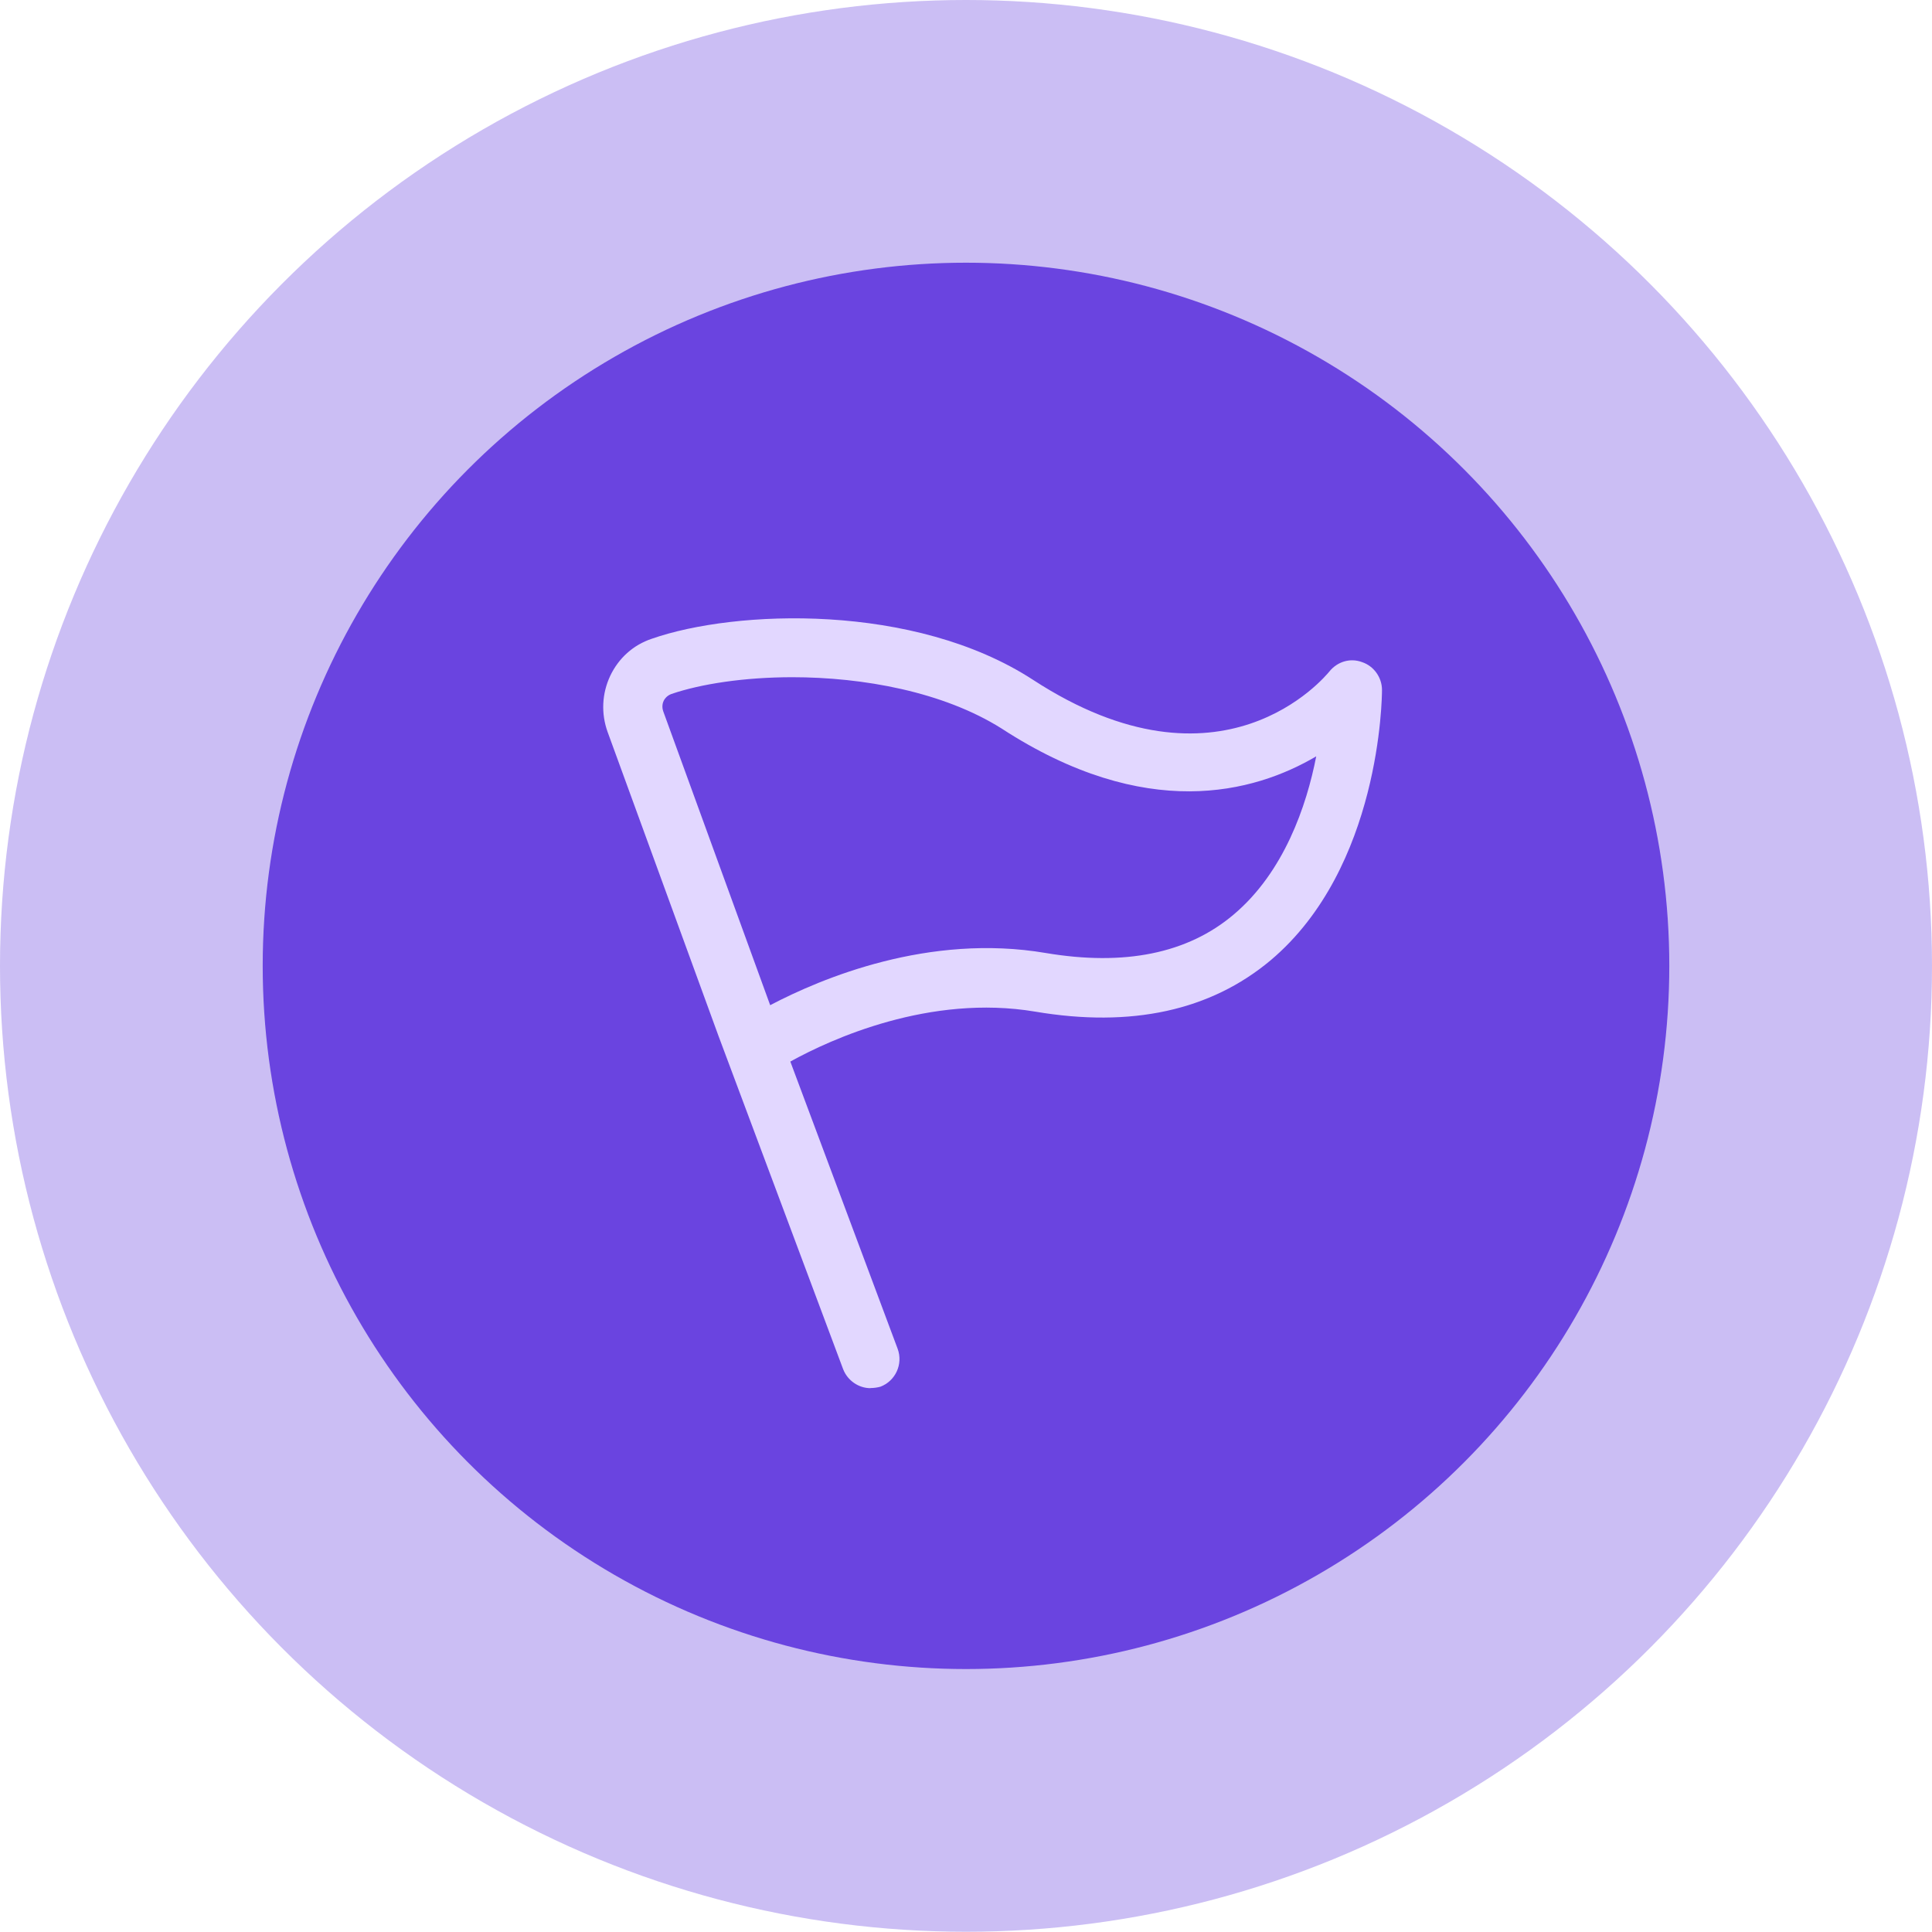
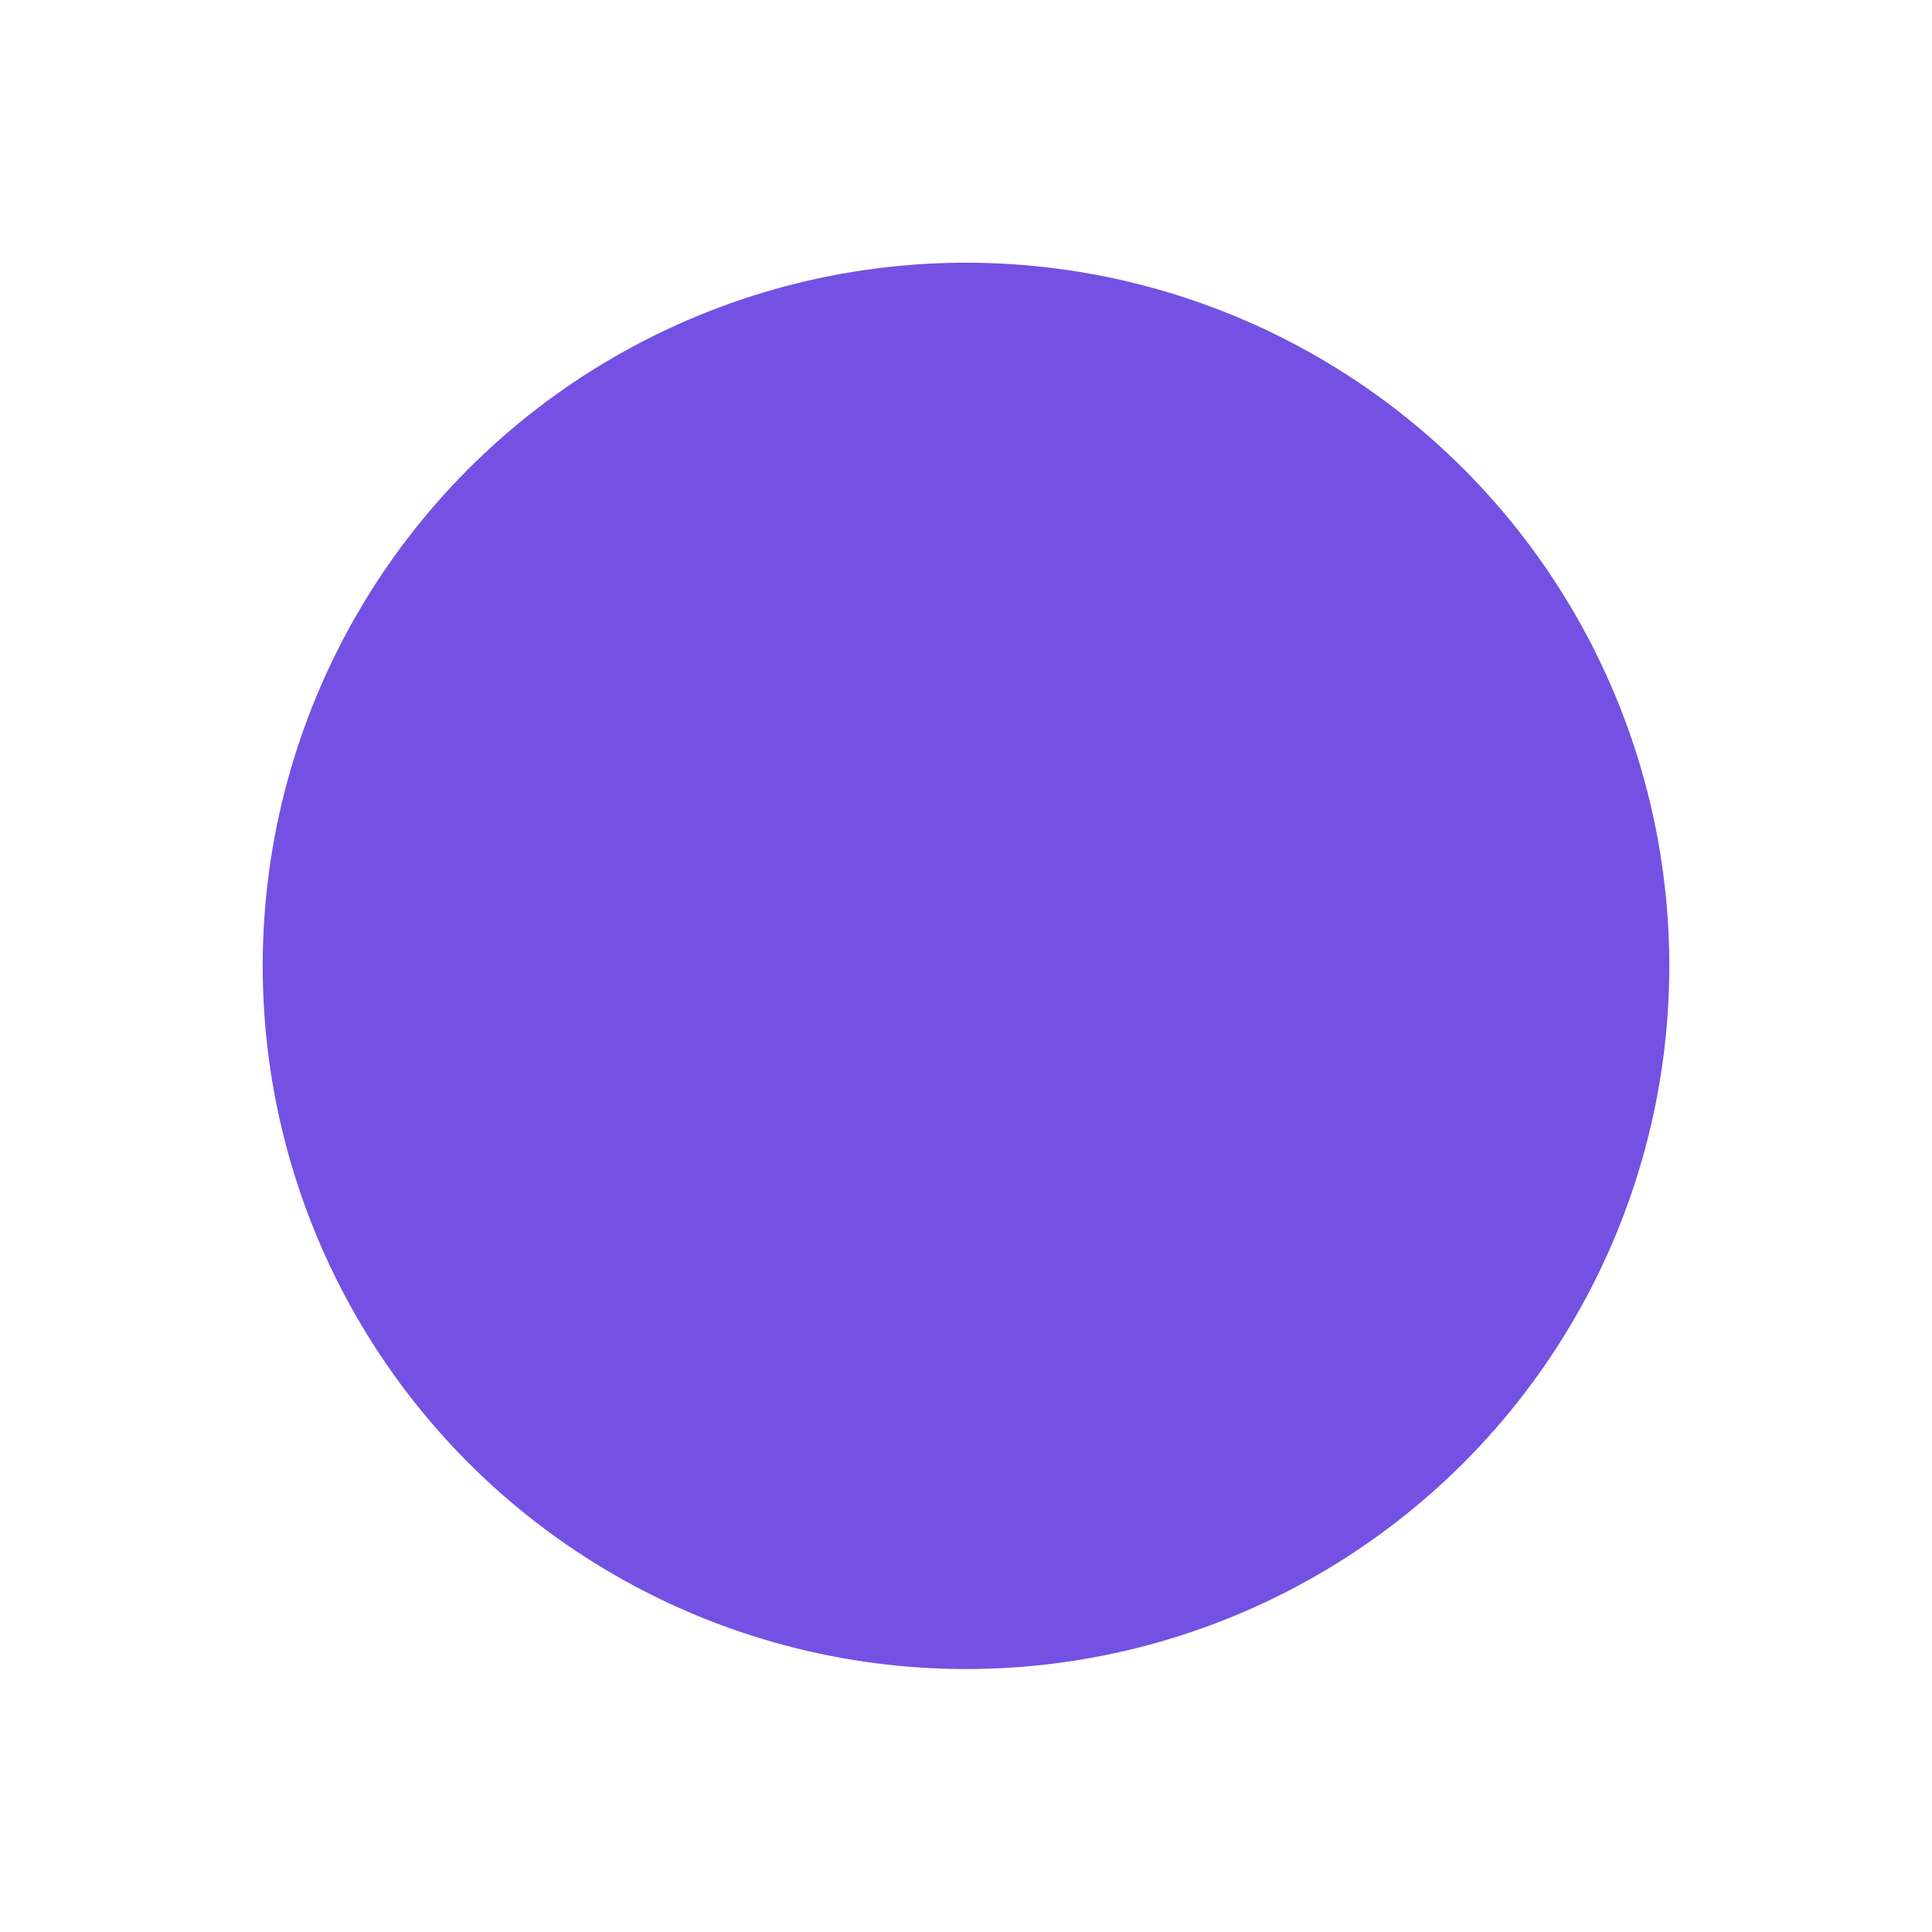
<svg xmlns="http://www.w3.org/2000/svg" id="_图层_2" data-name="图层 2" viewBox="0 0 156.28 156.26">
  <defs>
    <style>
      .cls-1 {
        fill: #e2d7ff;
      }

      .cls-2 {
        opacity: .8;
      }

      .cls-2, .cls-3 {
        fill: #5226db;
      }

      .cls-3 {
        opacity: .3;
      }
    </style>
  </defs>
  <g id="_图层_1-2" data-name="图层 1">
    <g>
-       <ellipse class="cls-3" cx="78.14" cy="78.13" rx="78.14" ry="78.13" />
      <ellipse class="cls-2" cx="78.14" cy="78.13" rx="56.89" ry="56.88" />
-       <path class="cls-1" d="M70.42,112.29c-.96,0-1.86-.61-2.22-1.54l-10.08-26.95-8.97-24.59c-.54-1.5-.46-3.11,.21-4.54,.68-1.43,1.86-2.5,3.36-3,6.75-2.36,21.23-2.93,30.84,3.32,15.26,9.94,23.62-.25,23.98-.68,.64-.79,1.68-1.11,2.64-.75,.96,.32,1.61,1.25,1.61,2.25,0,.57-.11,14.37-9.01,21.87-4.86,4.07-11.26,5.47-19.05,4.15-8.51-1.43-16.51,2.22-19.8,4.04l8.68,23.23c.46,1.25-.18,2.61-1.39,3.07-.25,.07-.54,.11-.82,.11h0Zm-6.33-57.51c-3.86,0-7.4,.54-9.79,1.36-.36,.14-.54,.39-.61,.54-.07,.14-.18,.46-.04,.86l8.65,23.77c4.15-2.18,12.83-5.83,22.3-4.22,6.36,1.07,11.47,.04,15.19-3.11,4.07-3.43,5.9-8.79,6.68-12.8-5.04,2.97-13.8,5.33-25.45-2.25-4.72-2.97-11.19-4.15-16.94-4.15h0Z" />
    </g>
  </g>
</svg>